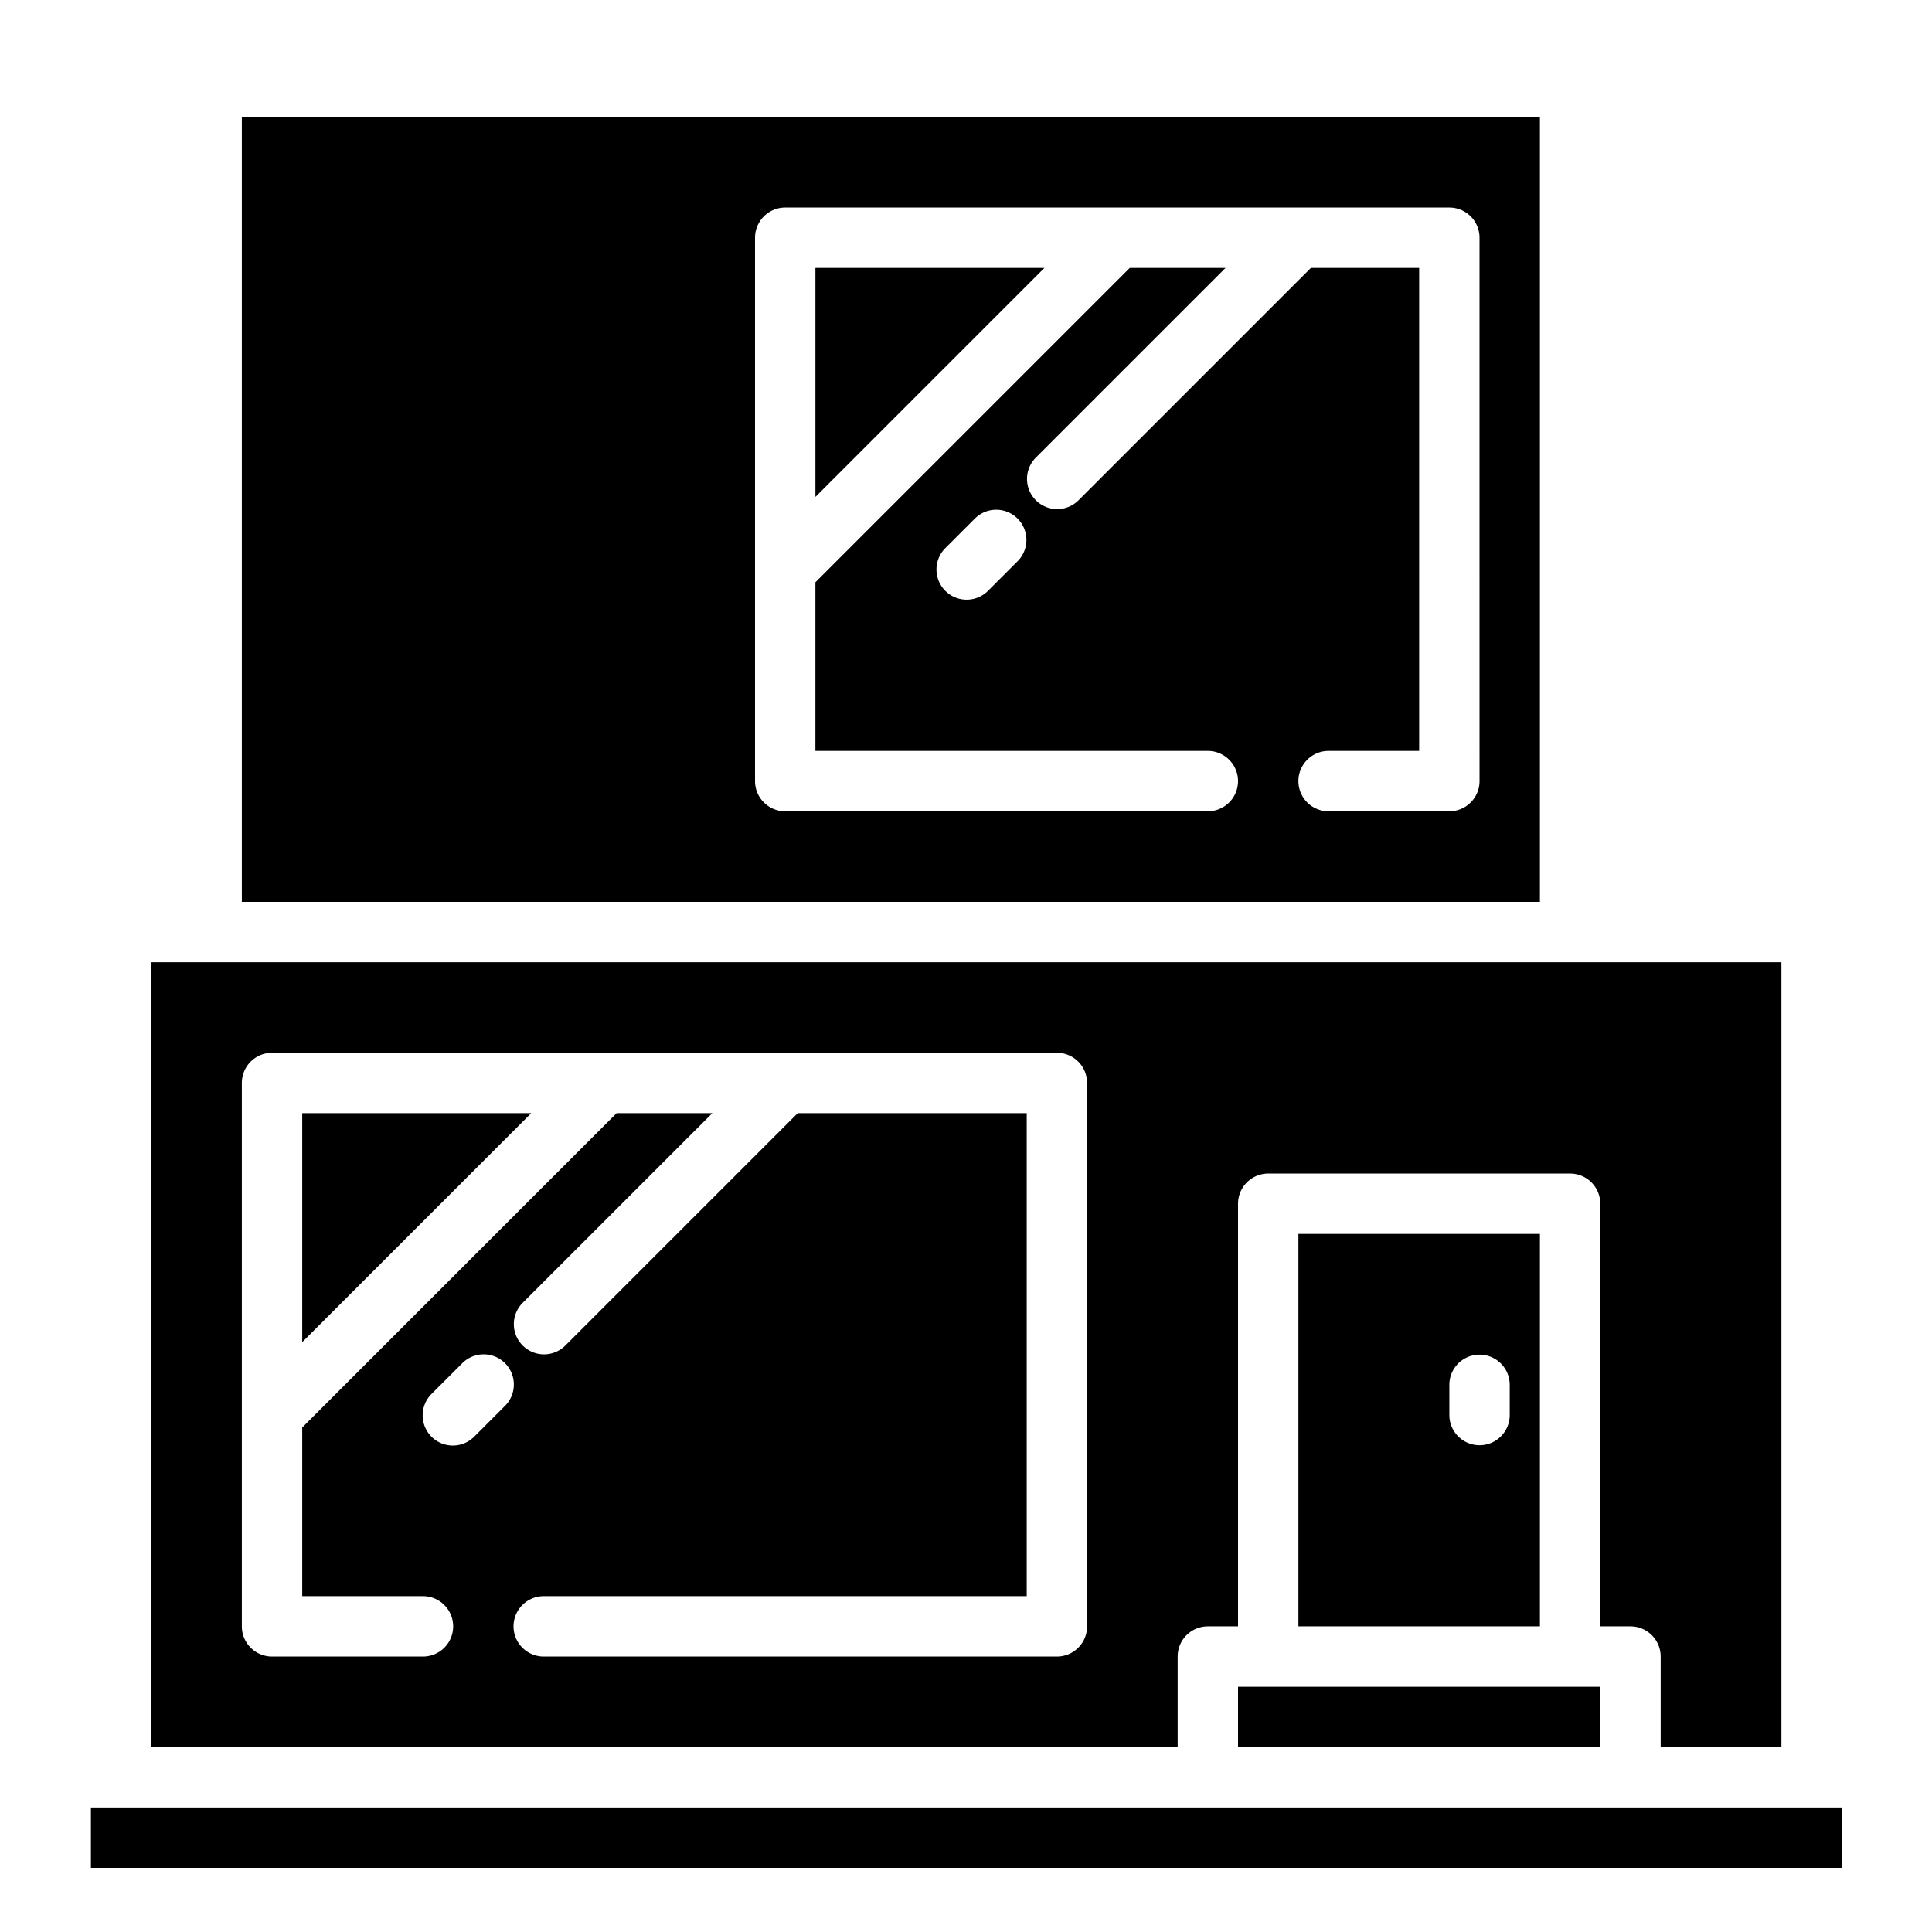
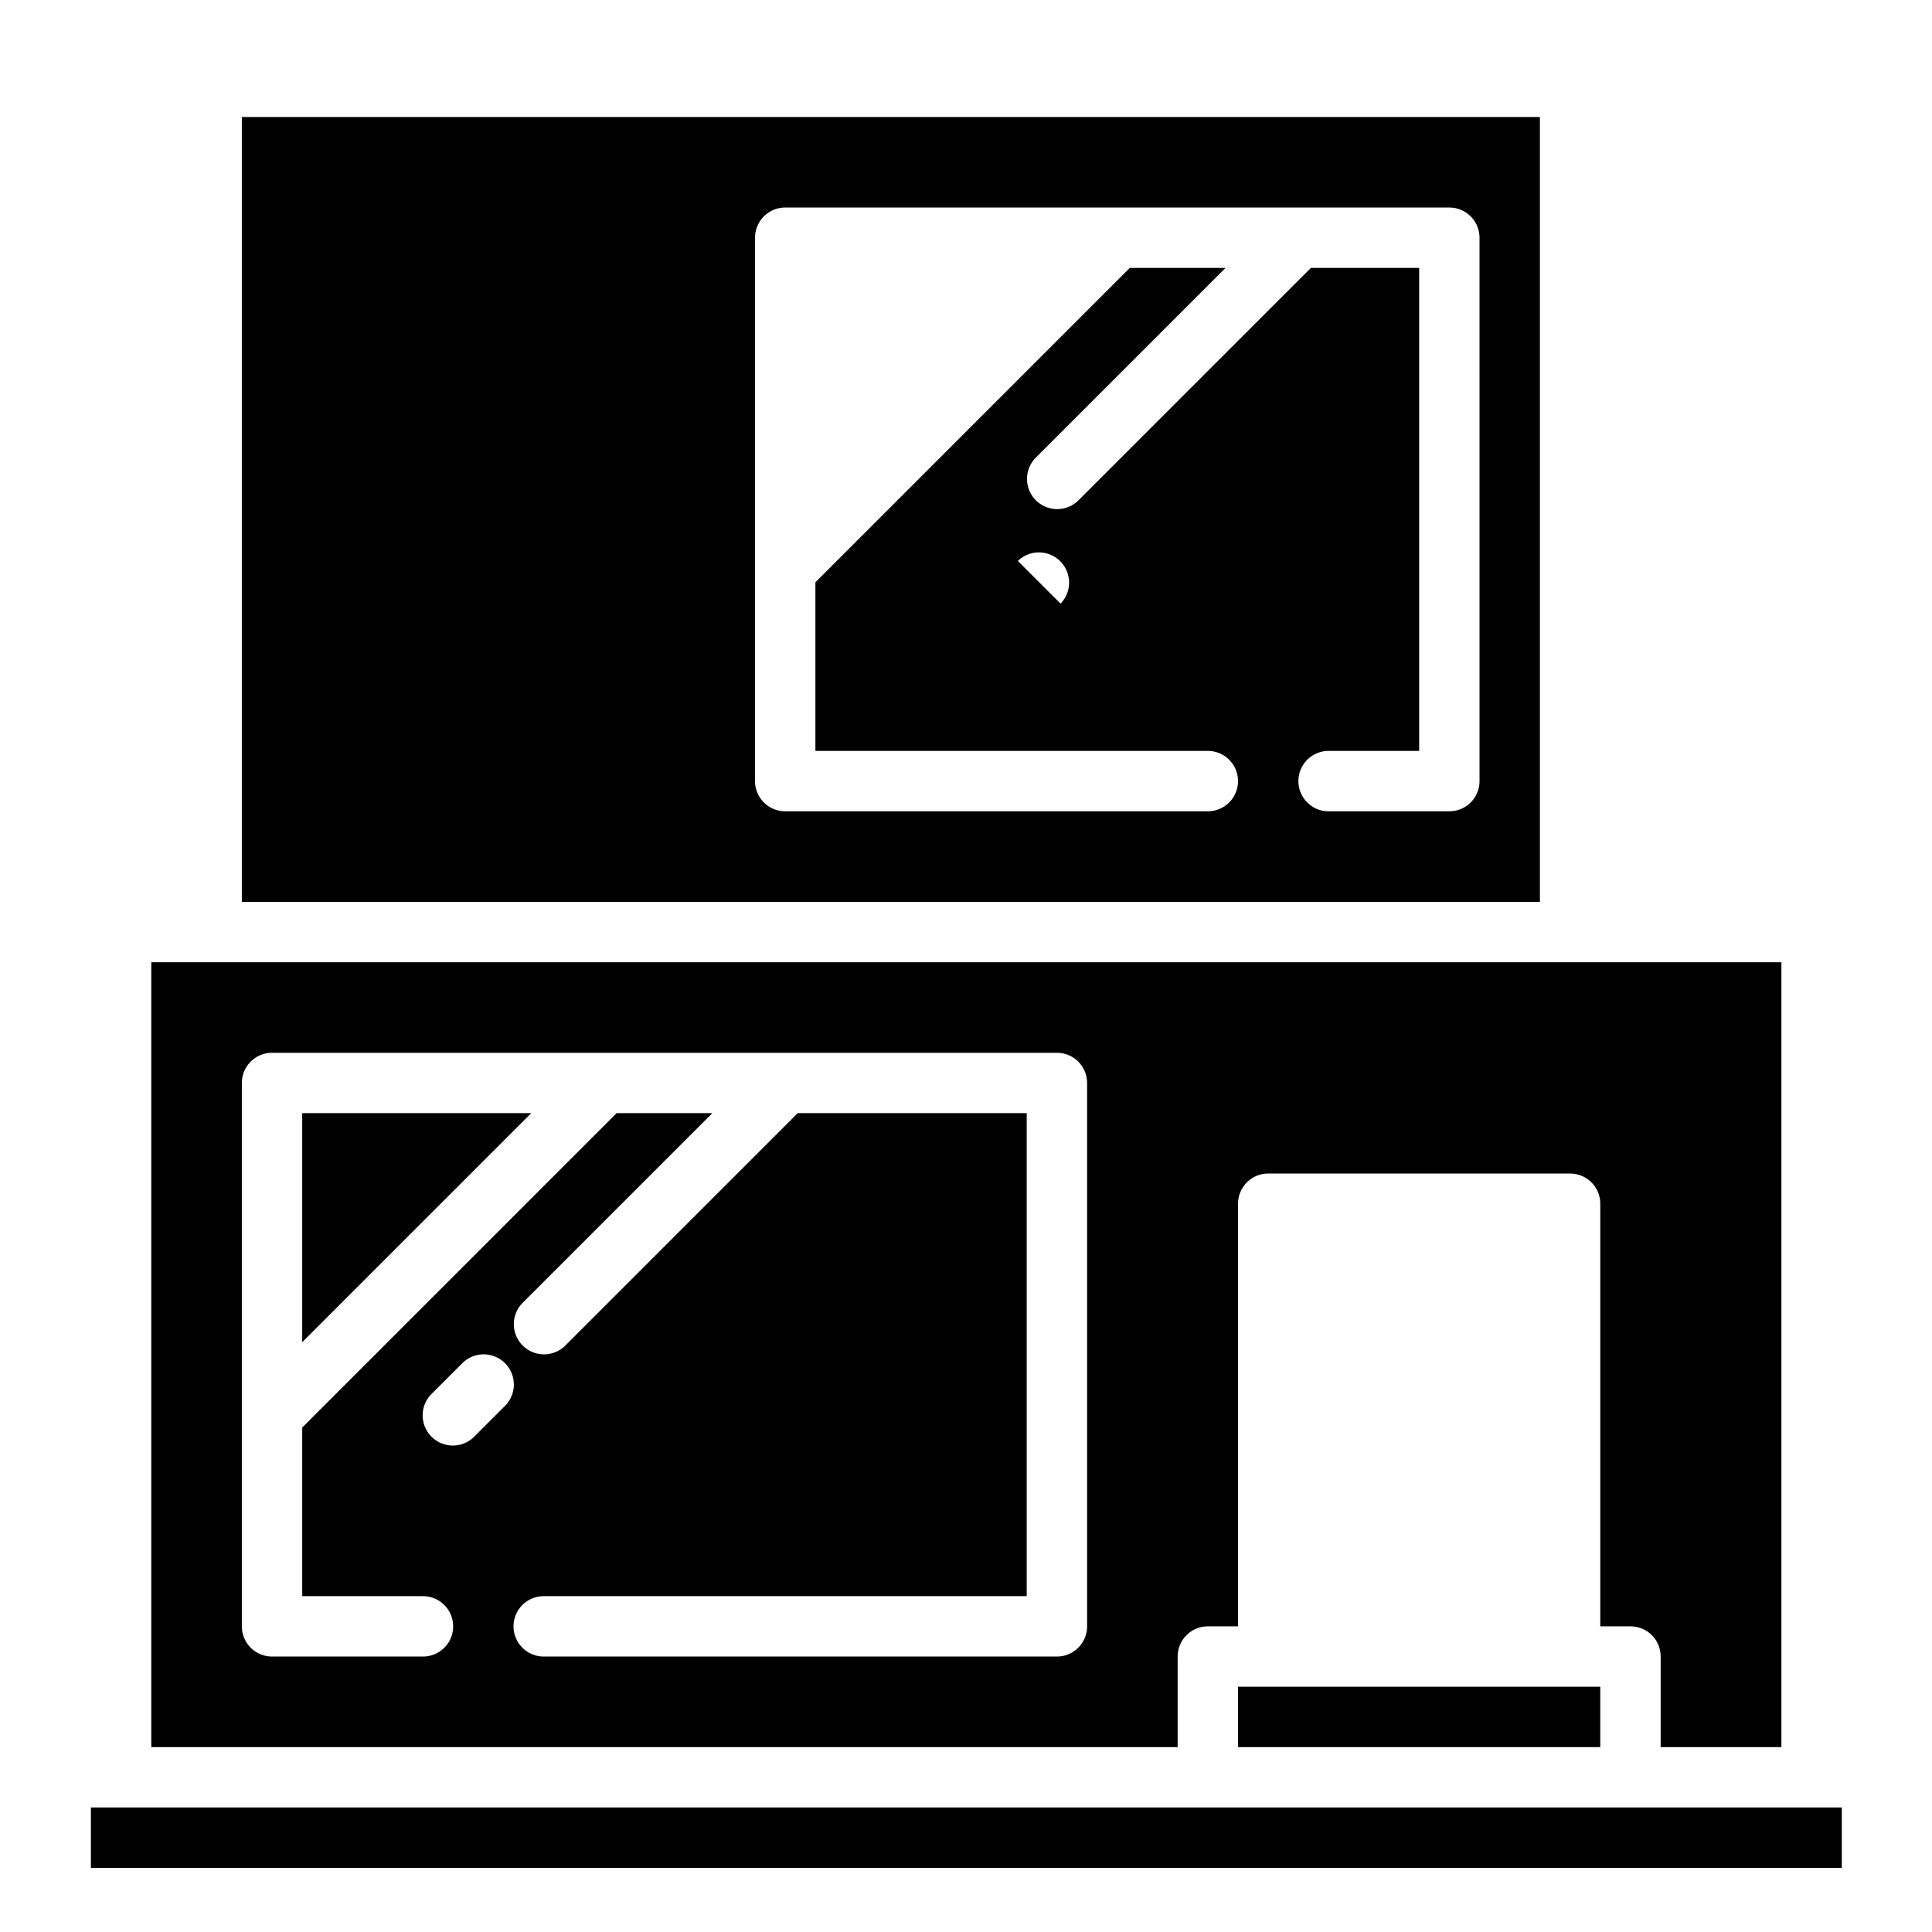
<svg xmlns="http://www.w3.org/2000/svg" height="512" viewBox="0 0 512 512" width="512">
  <g id="Layer_21" data-name="Layer 21">
    <path d="m80.091 355.688 60.687-60.688h-60.687z" />
-     <path d="m216.091 131.688 60.687-60.688h-60.687z" />
    <path d="m312.091 439a8 8 0 0 1 8-8h8v-112a8 8 0 0 1 8-8h80a8 8 0 0 1 8 8v112h8a8 8 0 0 1 8 8v24h32v-208h-432v208h272zm-186.344-58.344a8 8 0 1 1 -11.313-11.312l8-8a8 8 0 1 1 11.313 11.312zm162.344 50.344a8 8 0 0 1 -8 8h-136a8 8 0 0 1 0-16h128v-128h-60.691l-61.656 61.656a8 8 0 0 1 -11.313-11.312l50.347-50.344h-25.378l-83.309 83.312v44.688h32a8 8 0 1 1 0 16h-40a8 8 0 0 1 -8-8v-144a8 8 0 0 1 8-8h208a8 8 0 0 1 8 8z" />
-     <path d="m408.091 31h-344v208h344zm-16 176a8 8 0 0 1 -8 8h-32a8 8 0 0 1 0-16h24v-128h-28.691l-61.656 61.656a8 8 0 0 1 -11.313-11.312l50.347-50.344h-25.378l-83.312 83.312v44.688h104a8 8 0 0 1 0 16h-112a8 8 0 0 1 -8-8v-144a8 8 0 0 1 8-8h176a8 8 0 0 1 8 8zm-122.344-58.344-8 8a8 8 0 0 1 -11.313-11.312l8-8a8 8 0 0 1 11.313 11.312z" />
+     <path d="m408.091 31h-344v208h344zm-16 176a8 8 0 0 1 -8 8h-32a8 8 0 0 1 0-16h24v-128h-28.691l-61.656 61.656a8 8 0 0 1 -11.313-11.312l50.347-50.344h-25.378l-83.312 83.312v44.688h104a8 8 0 0 1 0 16h-112a8 8 0 0 1 -8-8v-144a8 8 0 0 1 8-8h176a8 8 0 0 1 8 8zm-122.344-58.344-8 8l8-8a8 8 0 0 1 11.313 11.312z" />
    <path d="m24.091 479h464v16h-464z" />
    <path d="m328.091 447h96v16h-96z" />
-     <path d="m344.091 327v104h64v-104zm56 48a8 8 0 0 1 -16 0v-8a8 8 0 0 1 16 0z" />
  </g>
</svg>